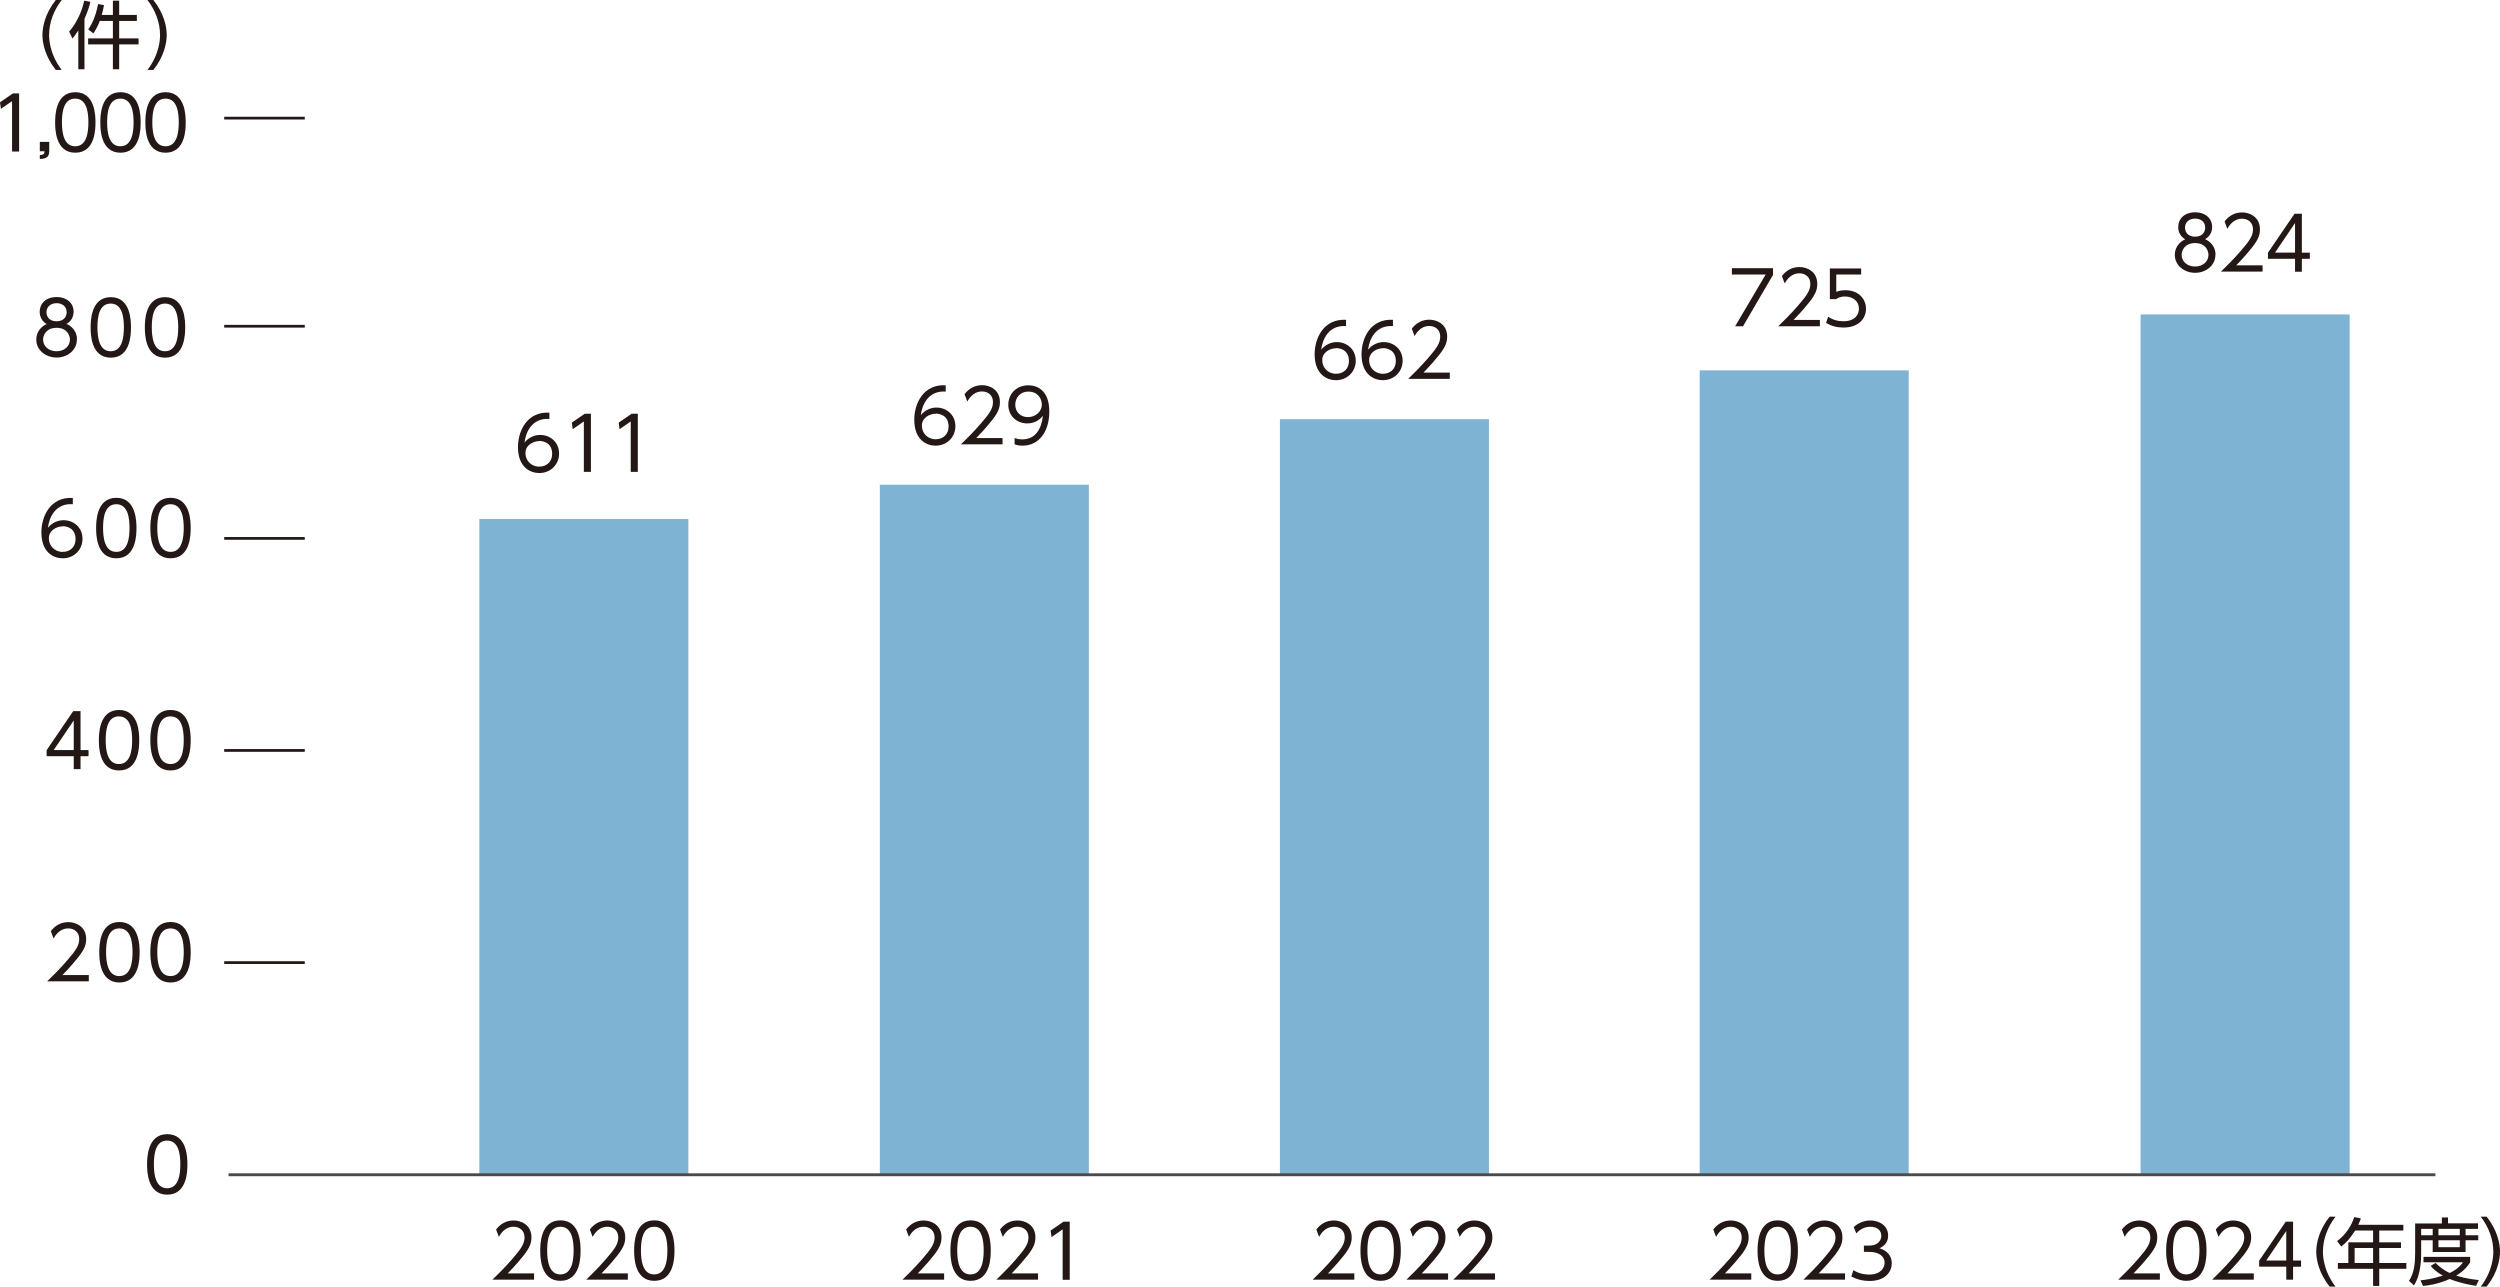
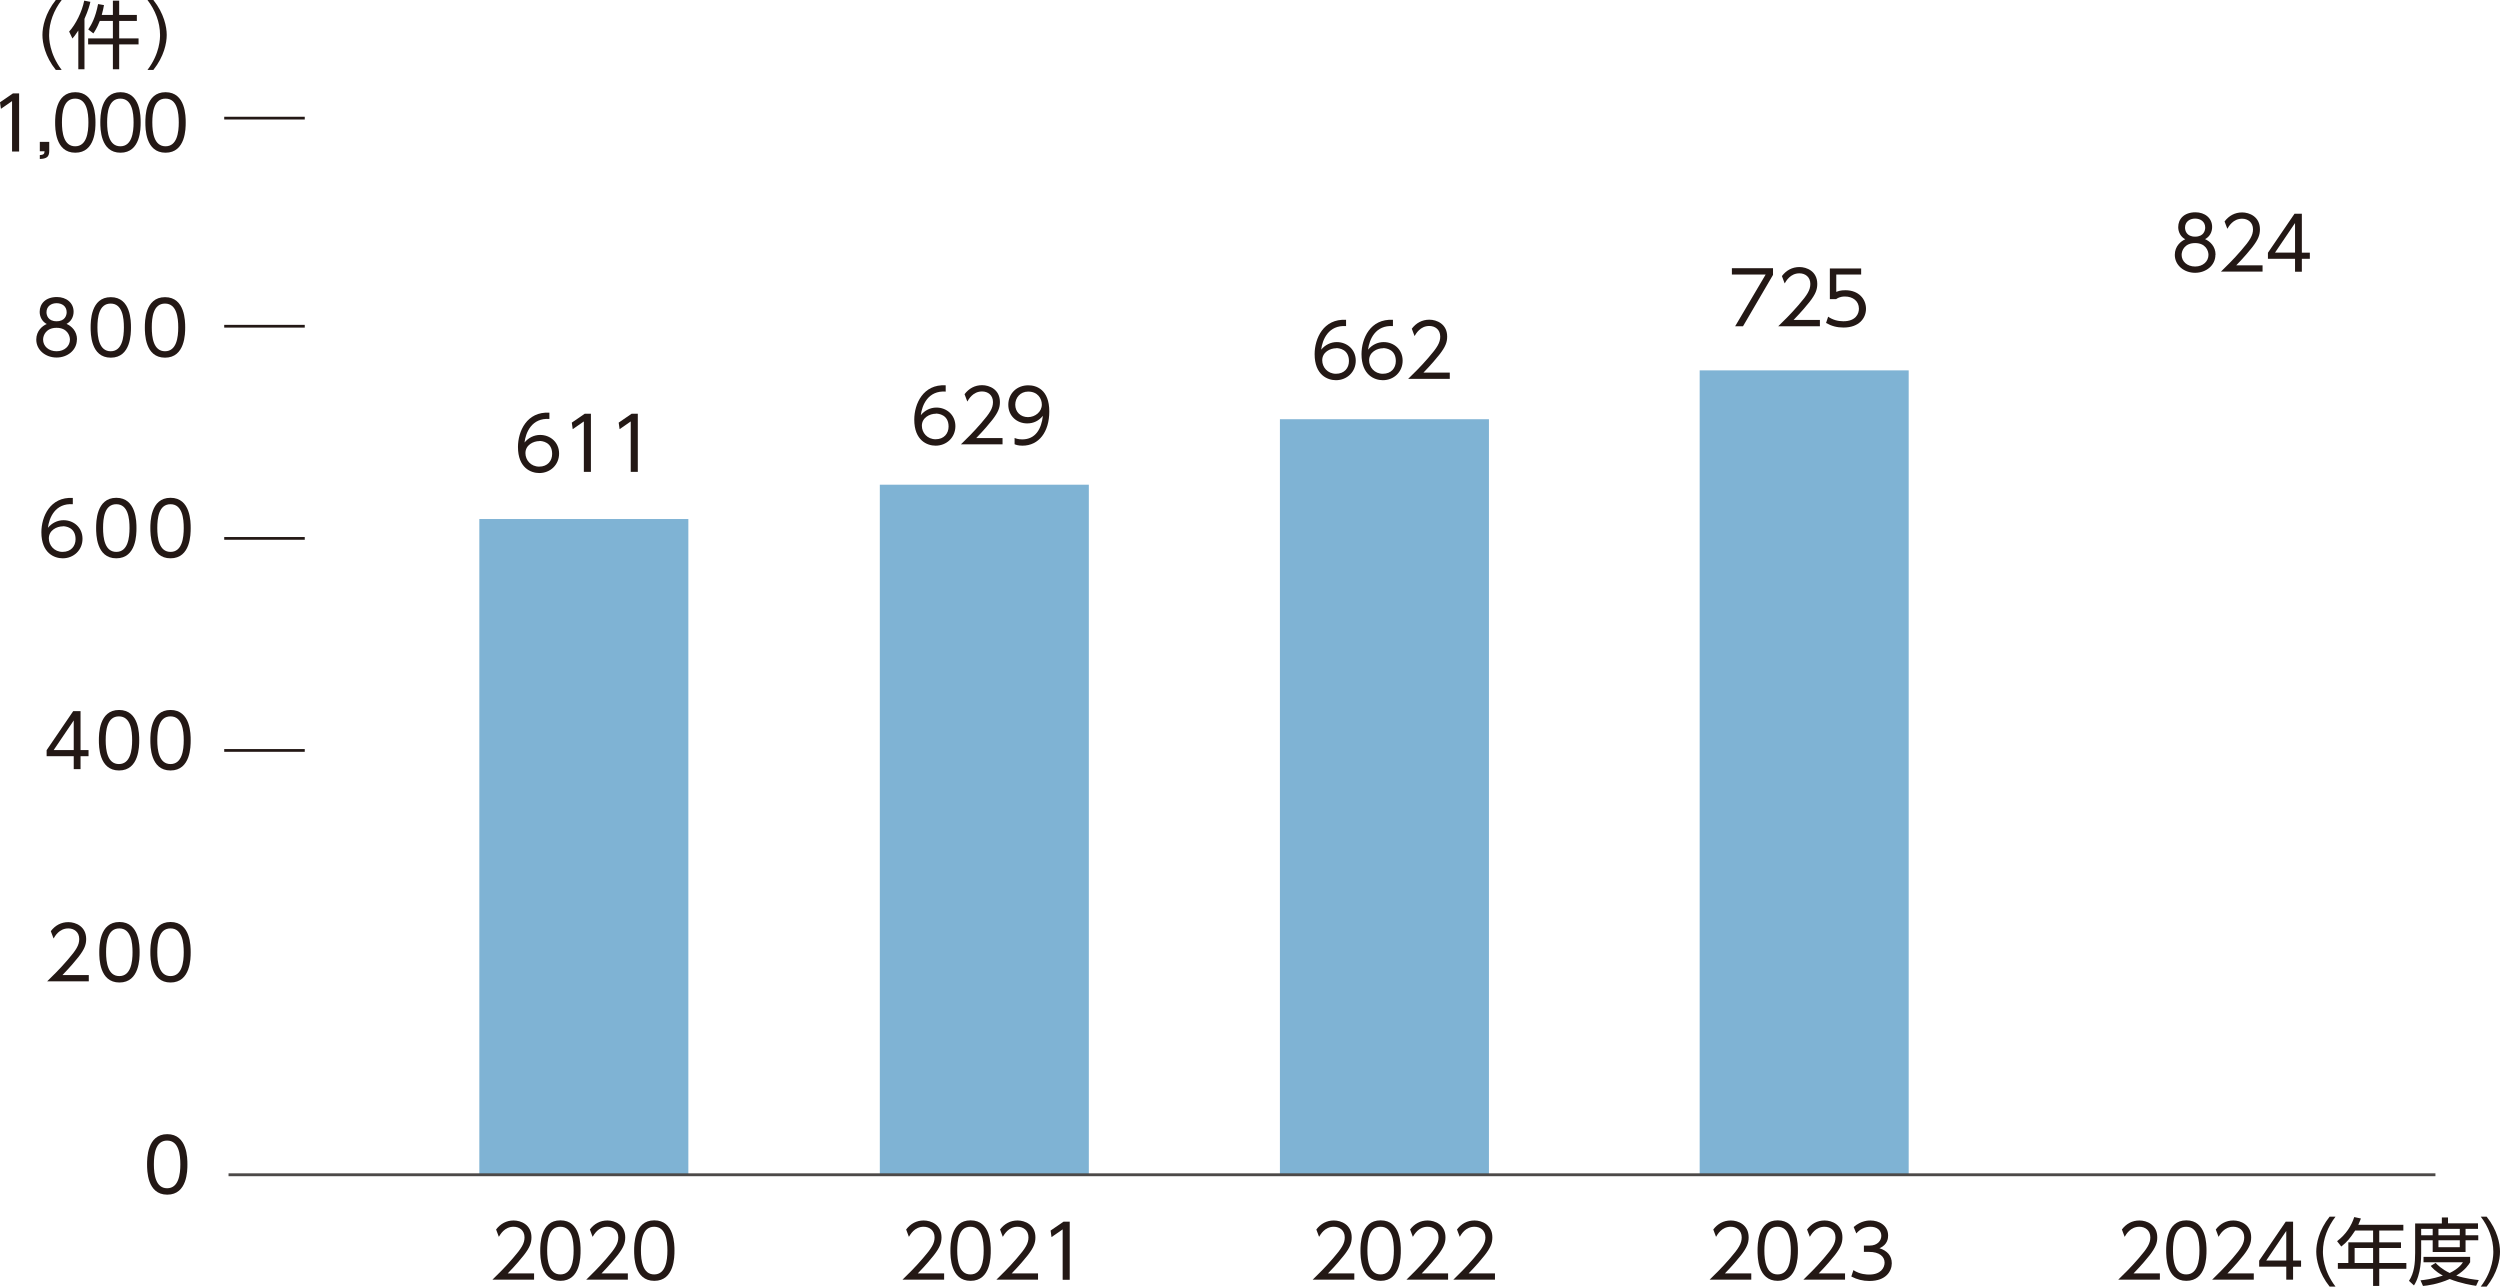
<svg xmlns="http://www.w3.org/2000/svg" id="_レイヤー_2" data-name="レイヤー 2" viewBox="0 0 190.89 98.24">
  <defs>
    <style>
      .cls-1 {
        stroke: #231815;
        stroke-miterlimit: 10;
        stroke-width: .21px;
      }

      .cls-1, .cls-2 {
        fill: none;
      }

      .cls-3 {
        fill: #231815;
      }

      .cls-4 {
        fill: #7fb3d4;
      }

      .cls-2 {
        stroke: #4c4948;
        stroke-width: .22px;
      }
    </style>
  </defs>
  <g id="_注釈" data-name="注釈">
-     <rect class="cls-4" x="163.45" y="24.01" width="15.96" height="65.69" />
    <rect class="cls-4" x="129.78" y="28.28" width="15.96" height="61.42" />
    <rect class="cls-4" x="97.73" y="32.01" width="15.96" height="57.68" />
    <rect class="cls-4" x="36.6" y="39.63" width="15.96" height="50.06" />
    <rect class="cls-4" x="67.18" y="37.01" width="15.96" height="52.68" />
-     <line class="cls-1" x1="17.12" y1="73.5" x2="23.27" y2="73.5" />
    <line class="cls-1" x1="17.12" y1="57.3" x2="23.27" y2="57.3" />
    <line class="cls-1" x1="17.12" y1="41.11" x2="23.27" y2="41.11" />
    <line class="cls-1" x1="17.12" y1="24.91" x2="23.27" y2="24.91" />
    <g>
      <path class="cls-3" d="M40.78,97.23v.48h-3.18c.36-.35.96-.93,1.55-1.62.68-.78.9-1.15.9-1.61,0-.54-.4-.81-.83-.81-.7,0-1.02.59-1.13.77l-.21-.56c.33-.44.79-.69,1.34-.69s1.36.32,1.36,1.29c0,.43-.13.78-.58,1.36-.24.3-.6.74-1.23,1.39h2Z" />
      <path class="cls-3" d="M41.25,95.49c0-.44,0-2.31,1.54-2.31s1.54,1.86,1.54,2.31,0,2.31-1.54,2.31-1.54-1.86-1.54-2.31ZM43.8,95.49c0-.74-.11-1.82-1.01-1.82s-1.01,1.06-1.01,1.82.13,1.82,1.01,1.82,1.01-1.06,1.01-1.82Z" />
      <path class="cls-3" d="M47.94,97.23v.48h-3.18c.36-.35.96-.93,1.55-1.62.68-.78.9-1.15.9-1.61,0-.54-.4-.81-.83-.81-.7,0-1.02.59-1.13.77l-.21-.56c.33-.44.79-.69,1.34-.69s1.36.32,1.36,1.29c0,.43-.13.78-.58,1.36-.24.3-.6.74-1.23,1.39h2Z" />
      <path class="cls-3" d="M48.42,95.49c0-.44,0-2.31,1.54-2.31s1.54,1.86,1.54,2.31,0,2.31-1.54,2.31-1.54-1.86-1.54-2.31ZM50.96,95.49c0-.74-.11-1.82-1.01-1.82s-1.01,1.06-1.01,1.82.13,1.82,1.01,1.82,1.01-1.06,1.01-1.82Z" />
    </g>
    <g>
      <path class="cls-3" d="M169.16,19.46c0,.8-.71,1.37-1.55,1.37s-1.55-.57-1.55-1.37c0-.67.47-1.05.8-1.19-.35-.18-.54-.55-.54-.93,0-.61.44-1.13,1.32-1.13.7,0,1.27.43,1.27,1.12,0,.39-.19.75-.54.93.38.17.8.55.8,1.19ZM168.63,19.46c0-.33-.23-.9-1.02-.9s-1.03.56-1.03.9c0,.5.42.89,1.03.89s1.02-.4,1.02-.89ZM168.38,17.38c0-.46-.36-.69-.77-.69s-.77.24-.77.69c0,.22.11.69.77.69s.77-.47.77-.69Z" />
      <path class="cls-3" d="M172.76,20.26v.48h-3.18c.36-.35.96-.93,1.55-1.62.68-.78.9-1.15.9-1.61,0-.54-.4-.81-.83-.81-.7,0-1.02.59-1.13.77l-.21-.56c.33-.44.79-.69,1.34-.69s1.36.32,1.36,1.29c0,.43-.13.78-.58,1.36-.24.3-.6.74-1.23,1.39h2Z" />
      <path class="cls-3" d="M175.24,20.75v-.99h-2.07v-.46l2.03-2.98h.56v2.97h.61v.47h-.61v.99h-.53ZM173.71,19.29h1.53v-2.26l-1.53,2.26Z" />
    </g>
    <g>
      <path class="cls-3" d="M41.96,31.99c-1.36-.1-1.82,1.04-1.91,1.8.29-.36.73-.58,1.19-.58.78,0,1.45.56,1.45,1.42s-.67,1.49-1.51,1.49c-.64,0-1.63-.39-1.63-1.99,0-1.19.67-2.72,2.4-2.62v.48ZM41.19,33.68c-.47,0-1.07.3-1.07.92,0,.53.41,1.03,1.05,1.03s.99-.44.99-.97c0-.91-.77-.99-.97-.99Z" />
      <path class="cls-3" d="M44.65,31.59h.47v4.44h-.54v-3.85l-.85.59-.07-.5.99-.68Z" />
      <path class="cls-3" d="M48.23,31.59h.47v4.44h-.54v-3.85l-.85.59-.07-.5.99-.68Z" />
    </g>
    <g>
      <path class="cls-3" d="M72.22,29.9c-1.36-.1-1.82,1.04-1.91,1.8.29-.36.73-.58,1.19-.58.78,0,1.45.56,1.45,1.42s-.67,1.49-1.51,1.49c-.64,0-1.63-.39-1.63-1.99,0-1.19.67-2.72,2.4-2.62v.48ZM71.46,31.59c-.47,0-1.07.3-1.07.92,0,.53.41,1.03,1.05,1.03s.99-.44.99-.97c0-.91-.77-.99-.97-.99Z" />
      <path class="cls-3" d="M76.55,33.45v.48h-3.18c.36-.35.96-.93,1.55-1.62.68-.78.9-1.15.9-1.61,0-.54-.4-.81-.83-.81-.7,0-1.02.59-1.13.77l-.21-.56c.33-.44.79-.69,1.34-.69s1.36.32,1.36,1.29c0,.43-.13.78-.58,1.36-.24.3-.6.74-1.23,1.39h2Z" />
      <path class="cls-3" d="M77.47,33.44c.07.03.26.11.58.11,1.02,0,1.47-.8,1.58-1.8-.31.38-.71.58-1.2.58-.78,0-1.44-.56-1.44-1.42s.64-1.49,1.53-1.49c.61,0,1.6.32,1.6,2,0,1.55-.79,2.61-2.05,2.61-.35,0-.53-.08-.6-.11v-.48ZM77.52,30.9c0,.56.41.95.97.95s1.06-.41,1.06-.96c0-.45-.31-.99-1.04-.99-.61,0-.99.47-.99,1.01Z" />
    </g>
    <g>
      <path class="cls-3" d="M102.79,24.9c-1.36-.1-1.82,1.04-1.91,1.8.29-.36.73-.58,1.19-.58.78,0,1.45.56,1.45,1.42s-.67,1.49-1.51,1.49c-.64,0-1.63-.39-1.63-1.99,0-1.19.67-2.72,2.4-2.62v.48ZM102.03,26.59c-.47,0-1.07.3-1.07.92,0,.53.41,1.03,1.05,1.03s.99-.44.99-.97c0-.91-.77-.99-.97-.99Z" />
      <path class="cls-3" d="M106.37,24.9c-1.36-.1-1.82,1.04-1.91,1.8.29-.36.73-.58,1.19-.58.78,0,1.45.56,1.45,1.42s-.67,1.49-1.51,1.49c-.64,0-1.63-.39-1.63-1.99,0-1.19.67-2.72,2.4-2.62v.48ZM105.61,26.59c-.47,0-1.07.3-1.07.92,0,.53.41,1.03,1.05,1.03s.99-.44.99-.97c0-.91-.77-.99-.97-.99Z" />
      <path class="cls-3" d="M110.7,28.45v.48h-3.18c.36-.35.96-.93,1.55-1.62.68-.78.9-1.15.9-1.61,0-.54-.4-.81-.83-.81-.7,0-1.02.59-1.13.77l-.21-.56c.33-.44.79-.69,1.34-.69s1.36.32,1.36,1.29c0,.43-.13.78-.58,1.36-.24.3-.6.74-1.23,1.39h2Z" />
    </g>
    <g>
      <path class="cls-3" d="M135.38,20.48v.51l-2.29,3.92h-.6l2.33-3.95h-2.58v-.48h3.14Z" />
      <path class="cls-3" d="M138.96,24.43v.48h-3.18c.36-.35.96-.93,1.55-1.62.68-.78.9-1.15.9-1.61,0-.54-.4-.81-.83-.81-.7,0-1.02.59-1.13.77l-.21-.56c.33-.44.79-.69,1.34-.69s1.36.32,1.36,1.29c0,.43-.13.78-.58,1.36-.24.3-.6.74-1.23,1.39h2Z" />
      <path class="cls-3" d="M142.11,20.96h-1.9v1.33c.15-.06.32-.13.69-.13,1.04,0,1.58.69,1.58,1.41s-.52,1.44-1.72,1.44c-.49,0-.91-.11-1.33-.35l.16-.48c.34.24.74.35,1.16.35.96,0,1.19-.58,1.19-.96,0-.58-.46-.93-1.07-.93-.38,0-.59.14-.67.2h-.48v-2.34h2.39v.48Z" />
    </g>
    <g>
      <path class="cls-3" d="M72.09,97.23v.48h-3.18c.36-.35.96-.93,1.55-1.62.68-.78.9-1.15.9-1.61,0-.54-.4-.81-.83-.81-.7,0-1.02.59-1.13.77l-.21-.56c.33-.44.79-.69,1.34-.69s1.36.32,1.36,1.29c0,.43-.13.78-.58,1.36-.24.3-.6.74-1.23,1.39h2Z" />
      <path class="cls-3" d="M72.57,95.49c0-.44,0-2.31,1.54-2.31s1.54,1.86,1.54,2.31,0,2.31-1.54,2.31-1.54-1.86-1.54-2.31ZM75.11,95.49c0-.74-.11-1.82-1.01-1.82s-1.01,1.06-1.01,1.82.13,1.82,1.01,1.82,1.01-1.06,1.01-1.82Z" />
      <path class="cls-3" d="M79.26,97.23v.48h-3.18c.36-.35.96-.93,1.55-1.62.68-.78.9-1.15.9-1.61,0-.54-.4-.81-.83-.81-.7,0-1.02.59-1.13.77l-.21-.56c.33-.44.79-.69,1.34-.69s1.36.32,1.36,1.29c0,.43-.13.78-.58,1.36-.24.3-.6.74-1.23,1.39h2Z" />
      <path class="cls-3" d="M81.21,93.28h.47v4.44h-.54v-3.85l-.85.59-.07-.5.99-.68Z" />
    </g>
    <g>
      <path class="cls-3" d="M103.41,97.23v.48h-3.18c.36-.35.96-.93,1.55-1.62.68-.78.9-1.15.9-1.61,0-.54-.4-.81-.83-.81-.7,0-1.02.59-1.13.77l-.21-.56c.33-.44.79-.69,1.34-.69s1.36.32,1.36,1.29c0,.43-.13.78-.58,1.36-.24.3-.6.74-1.23,1.39h2Z" />
      <path class="cls-3" d="M103.88,95.49c0-.44,0-2.31,1.54-2.31s1.54,1.86,1.54,2.31,0,2.31-1.54,2.31-1.54-1.86-1.54-2.31ZM106.43,95.49c0-.74-.11-1.82-1.01-1.82s-1.01,1.06-1.01,1.82.13,1.82,1.01,1.82,1.01-1.06,1.01-1.82Z" />
      <path class="cls-3" d="M110.57,97.23v.48h-3.18c.36-.35.96-.93,1.55-1.62.68-.78.9-1.15.9-1.61,0-.54-.4-.81-.83-.81-.7,0-1.02.59-1.13.77l-.21-.56c.33-.44.79-.69,1.34-.69s1.36.32,1.36,1.29c0,.43-.13.78-.58,1.36-.24.3-.6.74-1.23,1.39h2Z" />
      <path class="cls-3" d="M114.15,97.23v.48h-3.18c.36-.35.96-.93,1.55-1.62.68-.78.9-1.15.9-1.61,0-.54-.4-.81-.83-.81-.7,0-1.02.59-1.13.77l-.21-.56c.33-.44.79-.69,1.34-.69s1.36.32,1.36,1.29c0,.43-.13.78-.58,1.36-.24.3-.6.74-1.23,1.39h2Z" />
    </g>
    <g>
      <path class="cls-3" d="M133.72,97.23v.48h-3.18c.36-.35.96-.93,1.55-1.62.68-.78.9-1.15.9-1.61,0-.54-.4-.81-.83-.81-.7,0-1.02.59-1.13.77l-.21-.56c.33-.44.79-.69,1.34-.69s1.36.32,1.36,1.29c0,.43-.13.78-.58,1.36-.24.3-.6.74-1.23,1.39h2Z" />
      <path class="cls-3" d="M134.2,95.49c0-.44,0-2.31,1.54-2.31s1.54,1.86,1.54,2.31,0,2.31-1.54,2.31-1.54-1.86-1.54-2.31ZM136.74,95.49c0-.74-.11-1.82-1.01-1.82s-1.01,1.06-1.01,1.82.13,1.82,1.01,1.82,1.01-1.06,1.01-1.82Z" />
      <path class="cls-3" d="M140.88,97.23v.48h-3.18c.36-.35.96-.93,1.55-1.62.68-.78.9-1.15.9-1.61,0-.54-.4-.81-.83-.81-.7,0-1.02.59-1.13.77l-.21-.56c.33-.44.79-.69,1.34-.69s1.36.32,1.36,1.29c0,.43-.13.78-.58,1.36-.24.3-.6.74-1.23,1.39h2Z" />
      <path class="cls-3" d="M141.5,96.97c.52.35,1.07.35,1.23.35.87,0,1.17-.51,1.17-.91,0-.47-.41-.82-1.17-.82h-.41v-.48h.42c.65,0,.91-.41.91-.75,0-.43-.34-.69-.83-.69-.43,0-.79.18-1.08.51l-.2-.49c.57-.5,1.15-.5,1.28-.5.64,0,1.35.37,1.35,1.15,0,.19-.03.7-.66.97.59.19.94.57.94,1.15s-.42,1.35-1.71,1.35c-.5,0-.94-.11-1.38-.34l.16-.49Z" />
    </g>
    <g>
      <path class="cls-3" d="M164.92,97.23v.48h-3.18c.36-.35.96-.93,1.55-1.62.68-.78.9-1.15.9-1.61,0-.54-.4-.81-.83-.81-.7,0-1.02.59-1.13.77l-.21-.56c.33-.44.79-.69,1.34-.69s1.36.32,1.36,1.29c0,.43-.13.78-.58,1.36-.24.3-.6.74-1.23,1.39h2Z" />
      <path class="cls-3" d="M165.4,95.49c0-.44,0-2.31,1.54-2.31s1.54,1.86,1.54,2.31,0,2.31-1.54,2.31-1.54-1.86-1.54-2.31ZM167.94,95.49c0-.74-.11-1.82-1.01-1.82s-1.01,1.06-1.01,1.82.13,1.82,1.01,1.82,1.01-1.06,1.01-1.82Z" />
      <path class="cls-3" d="M172.09,97.23v.48h-3.18c.36-.35.96-.93,1.55-1.62.68-.78.9-1.15.9-1.61,0-.54-.4-.81-.83-.81-.7,0-1.02.59-1.13.77l-.21-.56c.33-.44.79-.69,1.34-.69s1.36.32,1.36,1.29c0,.43-.13.78-.58,1.36-.24.3-.6.74-1.23,1.39h2Z" />
      <path class="cls-3" d="M174.57,97.71v-.99h-2.07v-.46l2.03-2.98h.56v2.97h.61v.47h-.61v.99h-.53ZM173.04,96.25h1.53v-2.26l-1.53,2.26Z" />
      <path class="cls-3" d="M177.88,98.24c-.82-1.03-1.02-2.06-1.02-2.67s.2-1.64,1.02-2.67h.45c-.59.77-.96,1.7-.96,2.67,0,.23,0,1.41.96,2.67h-.45Z" />
      <path class="cls-3" d="M183.51,93.52v.44h-1.84v.9h1.66v.43h-1.66v1.15h2.07v.44h-2.07v1.31h-.47v-1.31h-2.69v-.44h.8v-1.58h1.89v-.9h-1.37c-.37.56-.61.87-1.06,1.22l-.32-.41c.68-.51,1.1-1.18,1.31-1.84l.51.11c-.06.15-.09.24-.2.48h3.45ZM181.2,95.29h-1.41v1.15h1.41v-1.15Z" />
      <path class="cls-3" d="M186.45,93.41v-.45h.47v.45h2.29v.42h-.95v.49h.97v.38h-.97v.9h-2.51v-.9h-.88v.99c0,.34,0,1.62-.55,2.46l-.38-.35c.4-.6.47-1.34.47-2.13v-2.25h2.04ZM189.06,98.18c-.28-.04-1.16-.18-2.01-.52-.93.41-1.71.5-2.04.53l-.19-.43c.3-.03.86-.09,1.71-.36-.6-.33-.83-.62-.93-.74l.37-.23c.16.16.47.48,1.08.77.68-.33.92-.68,1.01-.82h-3.01v-.41h3.56v.41c-.1.17-.37.6-1.06,1.02.76.24,1.39.3,1.72.34l-.21.45ZM185.75,93.83h-.88v.49h.88v-.49ZM187.82,93.83h-1.63v.49h1.63v-.49ZM187.82,94.7h-1.63v.53h1.63v-.53Z" />
      <path class="cls-3" d="M189.42,98.24c.96-1.26.96-2.44.96-2.67,0-.97-.37-1.9-.96-2.67h.45c.82,1.03,1.02,2.06,1.02,2.67s-.2,1.64-1.02,2.67h-.45Z" />
    </g>
    <path class="cls-3" d="M11.23,88.91c0-.44,0-2.31,1.54-2.31s1.54,1.86,1.54,2.31,0,2.31-1.54,2.31-1.54-1.86-1.54-2.31ZM13.77,88.91c0-.74-.11-1.82-1.01-1.82s-1.01,1.06-1.01,1.82.13,1.82,1.01,1.82,1.01-1.06,1.01-1.82Z" />
    <g>
      <path class="cls-3" d="M6.78,74.45v.48h-3.18c.36-.35.96-.93,1.55-1.62.68-.78.9-1.15.9-1.61,0-.54-.4-.81-.83-.81-.7,0-1.02.59-1.13.77l-.21-.56c.33-.44.79-.69,1.34-.69s1.36.32,1.36,1.29c0,.43-.13.78-.58,1.36-.24.3-.6.74-1.23,1.39h2Z" />
      <path class="cls-3" d="M7.58,72.71c0-.44,0-2.31,1.54-2.31s1.54,1.86,1.54,2.31,0,2.31-1.54,2.31-1.54-1.86-1.54-2.31ZM10.12,72.71c0-.74-.11-1.82-1.01-1.82s-1.01,1.06-1.01,1.82.13,1.82,1.01,1.82,1.01-1.06,1.01-1.82Z" />
      <path class="cls-3" d="M11.48,72.71c0-.44,0-2.31,1.54-2.31s1.54,1.86,1.54,2.31,0,2.31-1.54,2.31-1.54-1.86-1.54-2.31ZM14.03,72.71c0-.74-.11-1.82-1.01-1.82s-1.01,1.06-1.01,1.82.13,1.82,1.01,1.82,1.01-1.06,1.01-1.82Z" />
    </g>
    <g>
      <path class="cls-3" d="M5.63,58.73v-.99h-2.07v-.46l2.03-2.98h.56v2.97h.61v.47h-.61v.99h-.53ZM4.1,57.27h1.53v-2.26l-1.53,2.26Z" />
      <path class="cls-3" d="M7.55,56.52c0-.44,0-2.31,1.54-2.31s1.54,1.86,1.54,2.31,0,2.31-1.54,2.31-1.54-1.86-1.54-2.31ZM10.09,56.52c0-.74-.11-1.82-1.01-1.82s-1.01,1.06-1.01,1.82.13,1.82,1.01,1.82,1.01-1.06,1.01-1.82Z" />
      <path class="cls-3" d="M11.48,56.52c0-.44,0-2.31,1.54-2.31s1.54,1.86,1.54,2.31,0,2.31-1.54,2.31-1.54-1.86-1.54-2.31ZM14.03,56.52c0-.74-.11-1.82-1.01-1.82s-1.01,1.06-1.01,1.82.13,1.82,1.01,1.82,1.01-1.06,1.01-1.82Z" />
    </g>
    <g>
      <path class="cls-3" d="M5.57,38.5c-1.36-.1-1.82,1.04-1.91,1.8.29-.36.73-.58,1.19-.58.78,0,1.45.56,1.45,1.42s-.67,1.49-1.51,1.49c-.64,0-1.63-.39-1.63-1.99,0-1.19.67-2.72,2.4-2.62v.48ZM4.8,40.19c-.47,0-1.07.3-1.07.92,0,.53.41,1.03,1.05,1.03s.99-.44.99-.97c0-.91-.77-.99-.97-.99Z" />
      <path class="cls-3" d="M7.34,40.32c0-.44,0-2.31,1.54-2.31s1.54,1.86,1.54,2.31,0,2.31-1.54,2.31-1.54-1.86-1.54-2.31ZM9.89,40.32c0-.74-.11-1.82-1.01-1.82s-1.01,1.06-1.01,1.82.13,1.82,1.01,1.82,1.01-1.06,1.01-1.82Z" />
      <path class="cls-3" d="M11.48,40.32c0-.44,0-2.31,1.54-2.31s1.54,1.86,1.54,2.31,0,2.31-1.54,2.31-1.54-1.86-1.54-2.31ZM14.03,40.32c0-.74-.11-1.82-1.01-1.82s-1.01,1.06-1.01,1.82.13,1.82,1.01,1.82,1.01-1.06,1.01-1.82Z" />
    </g>
    <line class="cls-1" x1="17.12" y1="9.02" x2="23.27" y2="9.02" />
    <g>
      <path class="cls-3" d="M4.26,5.34c-.82-1.03-1.02-2.06-1.02-2.67s.2-1.64,1.02-2.67h.45c-.59.77-.96,1.7-.96,2.67,0,.23,0,1.41.96,2.67h-.45Z" />
      <path class="cls-3" d="M6.45,5.29h-.47v-2.96c-.23.35-.32.46-.45.61l-.25-.53c.5-.54.99-1.53,1.15-2.36l.47.09c-.05.23-.15.62-.45,1.3v3.85ZM8.62,1.14V.05h.48v1.09h1.35v.46h-1.35v1.33h1.48v.46h-1.48v1.9h-.48v-1.9h-1.89v-.46h1.89v-1.33h-1c-.22.56-.41.83-.49.95l-.39-.3c.24-.36.55-.9.75-1.94l.45.08c-.03.19-.08.41-.17.75h.85Z" />
      <path class="cls-3" d="M11.26,5.34c.96-1.26.96-2.44.96-2.67,0-.97-.37-1.9-.96-2.67h.45c.82,1.03,1.02,2.06,1.02,2.67s-.2,1.64-1.02,2.67h-.45Z" />
      <path class="cls-3" d="M.99,7.13h.47v4.44h-.54v-3.85l-.85.59-.07-.5.99-.68Z" />
      <path class="cls-3" d="M3.76,10.84v.68c0,.46-.2.6-.72.62v-.3c.33-.01.35-.13.36-.29h-.36v-.72h.72Z" />
      <path class="cls-3" d="M4.21,9.35c0-.44,0-2.31,1.54-2.31s1.54,1.86,1.54,2.31,0,2.31-1.54,2.31-1.54-1.86-1.54-2.31ZM6.75,9.35c0-.74-.11-1.82-1.01-1.82s-1.01,1.06-1.01,1.82.13,1.82,1.01,1.82,1.01-1.06,1.01-1.82Z" />
      <path class="cls-3" d="M7.66,9.35c0-.44,0-2.31,1.54-2.31s1.54,1.86,1.54,2.31,0,2.31-1.54,2.31-1.54-1.86-1.54-2.31ZM10.2,9.35c0-.74-.11-1.82-1.01-1.82s-1.01,1.06-1.01,1.82.13,1.82,1.01,1.82,1.01-1.06,1.01-1.82Z" />
      <path class="cls-3" d="M11.1,9.35c0-.44,0-2.31,1.54-2.31s1.54,1.86,1.54,2.31,0,2.31-1.54,2.31-1.54-1.86-1.54-2.31ZM13.65,9.35c0-.74-.11-1.82-1.01-1.82s-1.01,1.06-1.01,1.82.13,1.82,1.01,1.82,1.01-1.06,1.01-1.82Z" />
    </g>
    <g>
      <path class="cls-3" d="M5.87,25.93c0,.8-.71,1.37-1.55,1.37s-1.55-.57-1.55-1.37c0-.67.47-1.05.8-1.19-.35-.18-.54-.55-.54-.93,0-.61.44-1.13,1.32-1.13.7,0,1.27.43,1.27,1.12,0,.39-.19.75-.54.93.38.17.8.55.8,1.19ZM5.34,25.93c0-.33-.23-.9-1.02-.9s-1.03.56-1.03.9c0,.5.42.89,1.03.89s1.02-.4,1.02-.89ZM5.09,23.84c0-.46-.36-.69-.77-.69s-.77.24-.77.69c0,.22.11.69.77.69s.77-.47.77-.69Z" />
      <path class="cls-3" d="M6.92,25c0-.44,0-2.31,1.54-2.31s1.54,1.86,1.54,2.31,0,2.31-1.54,2.31-1.54-1.86-1.54-2.31ZM9.46,25c0-.74-.11-1.82-1.01-1.82s-1.01,1.06-1.01,1.82.13,1.82,1.01,1.82,1.01-1.06,1.01-1.82Z" />
      <path class="cls-3" d="M11.06,25c0-.44,0-2.31,1.54-2.31s1.54,1.86,1.54,2.31,0,2.31-1.54,2.31-1.54-1.86-1.54-2.31ZM13.61,25c0-.74-.11-1.82-1.01-1.82s-1.01,1.06-1.01,1.82.13,1.82,1.01,1.82,1.01-1.06,1.01-1.82Z" />
    </g>
    <line class="cls-2" x1="185.96" y1="89.7" x2="17.45" y2="89.7" />
  </g>
</svg>